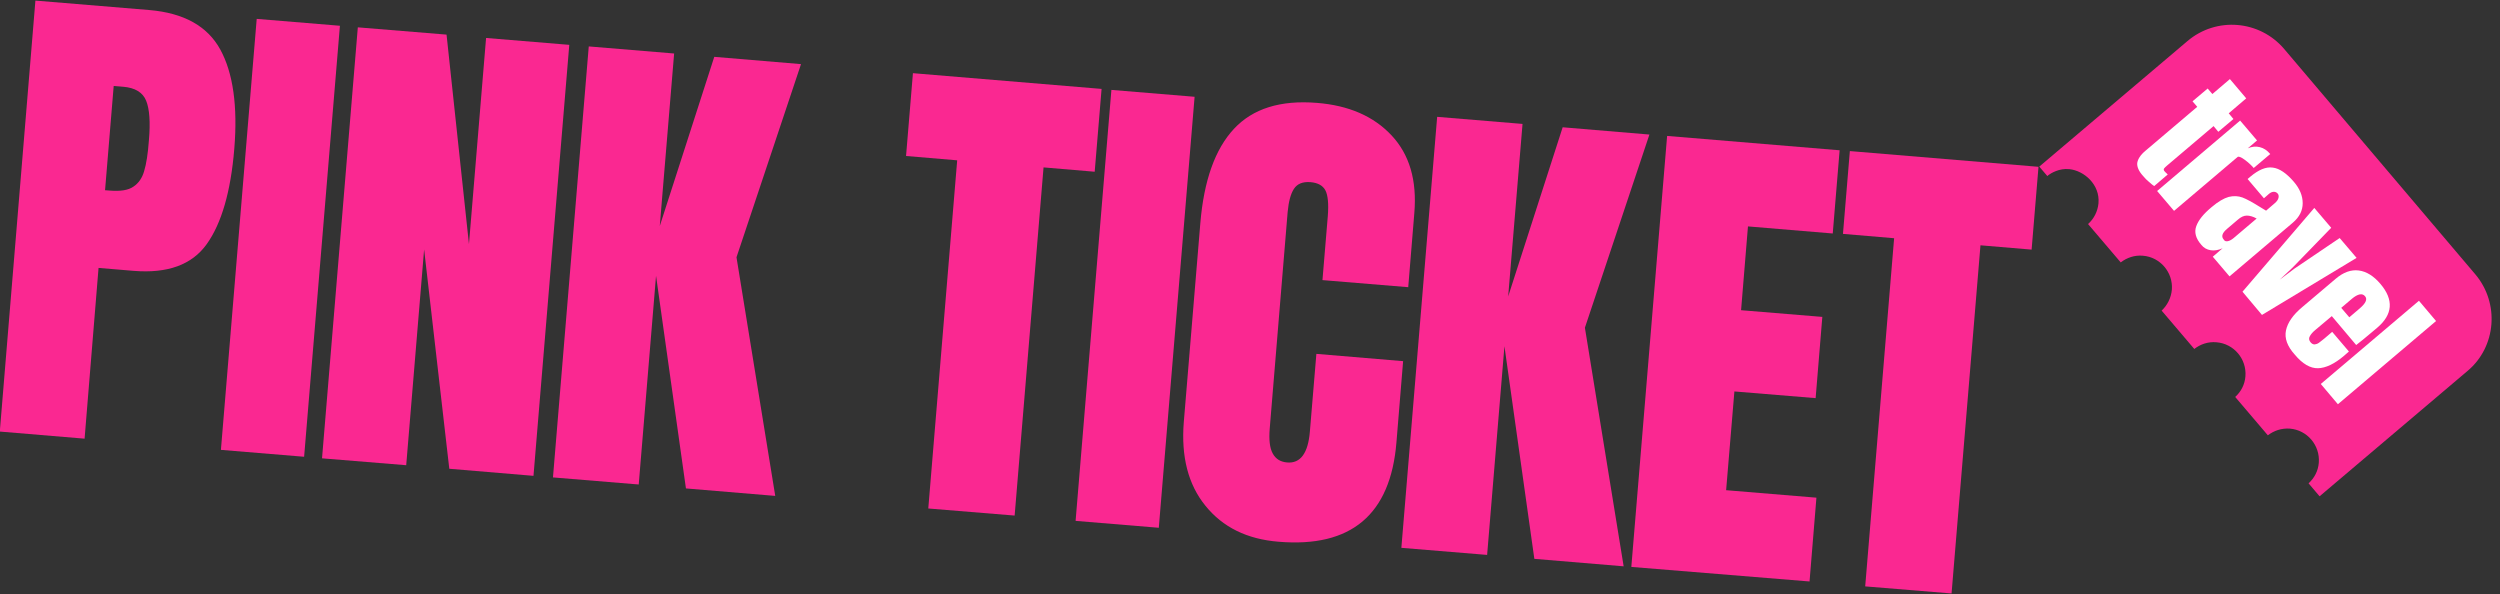
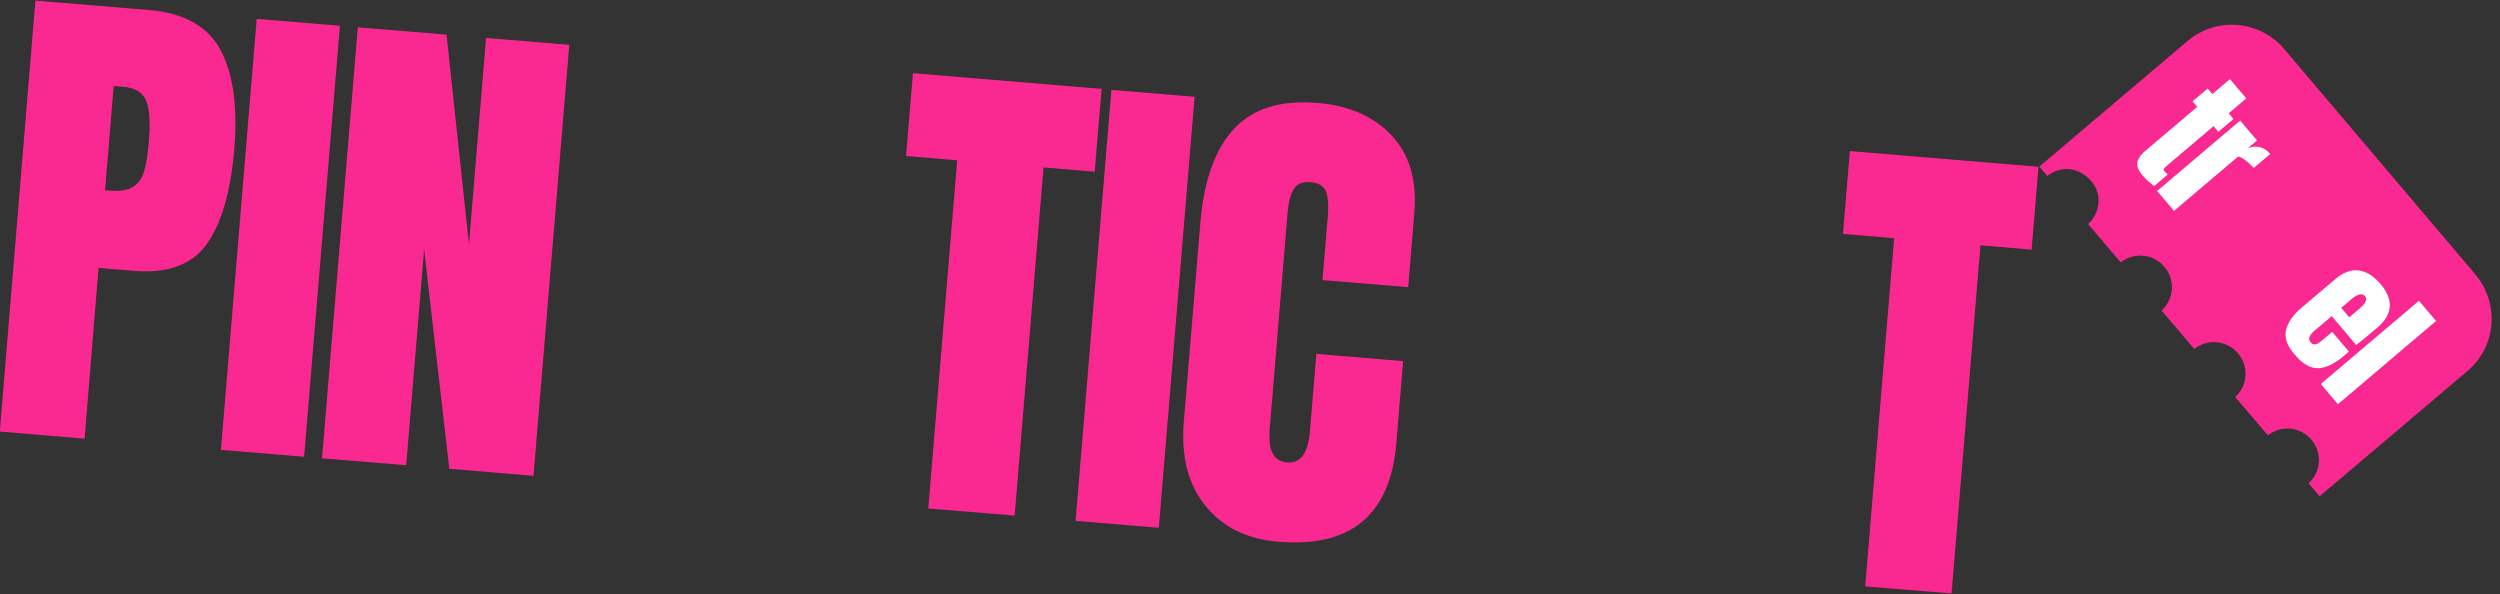
<svg xmlns="http://www.w3.org/2000/svg" width="202" height="48" viewBox="0 0 202 48" fill="none">
  <rect x="0" y="0" width="202" height="48" fill="#333333" stroke="none" />
  <path d="M2.861 0.048L12.064 0.811C14.845 1.049 16.753 2.098 17.802 4.005C18.835 5.897 19.216 8.583 18.93 12.032C18.644 15.497 17.897 18.056 16.705 19.724C15.513 21.393 13.542 22.108 10.808 21.886L7.963 21.648L6.835 35.444L-0.016 34.871L2.861 0.048ZM8.901 15.401C9.743 15.465 10.363 15.37 10.776 15.083C11.19 14.813 11.492 14.384 11.651 13.812C11.825 13.24 11.953 12.413 12.032 11.332C12.159 9.87 12.08 8.805 11.809 8.138C11.539 7.47 10.919 7.089 9.95 7.009L9.187 6.946L8.488 15.37L8.901 15.401Z" fill="#FA2891" />
  <path d="M17.85 36.35L20.742 1.526L27.465 2.082L24.573 36.906L17.85 36.35Z" fill="#FA2891" />
  <path d="M26.02 37.033L28.912 2.209L36.081 2.797L37.892 19.724L39.275 3.068L45.998 3.624L43.106 38.448L36.303 37.876L34.269 20.154L32.822 37.589L26.02 37.033Z" fill="#FA2891" />
-   <path d="M44.68 38.575L47.572 3.751L54.47 4.323L53.31 18.262L57.713 4.593L64.722 5.181L59.509 20.789L62.64 40.069L55.424 39.465L53.008 22.283L51.609 39.147L44.68 38.575Z" fill="#FA2891" />
  <path d="M75.005 41.086L77.341 12.954L73.209 12.604L73.765 5.913L89.008 7.184L88.451 13.876L84.319 13.526L81.983 41.658L75.005 41.086Z" fill="#FA2891" />
  <path d="M86.908 42.087L89.801 7.264L96.524 7.82L93.631 42.644L86.908 42.087Z" fill="#FA2891" />
  <path d="M97.398 40.864C96 39.147 95.428 36.89 95.65 34.109L96.985 18.056C97.271 14.591 98.177 12.048 99.703 10.411C101.229 8.773 103.454 8.074 106.41 8.313C108.985 8.519 110.988 9.393 112.434 10.935C113.881 12.477 114.5 14.559 114.278 17.213L113.785 23.205L106.855 22.633L107.285 17.483C107.364 16.482 107.3 15.783 107.094 15.385C106.887 14.988 106.474 14.765 105.886 14.718C105.266 14.67 104.821 14.845 104.551 15.258C104.281 15.671 104.122 16.291 104.042 17.134L102.596 34.601C102.516 35.523 102.596 36.207 102.834 36.636C103.073 37.081 103.454 37.319 103.995 37.367C105.075 37.462 105.695 36.62 105.838 34.871L106.363 28.593L113.372 29.181L112.832 35.746C112.355 41.579 109.176 44.265 103.311 43.772C100.752 43.566 98.797 42.596 97.398 40.864Z" fill="#FA2891" />
-   <path d="M113.23 44.265L116.123 9.441L123.021 10.013L121.861 23.952L126.264 10.284L133.273 10.872L128.06 26.48L131.191 45.759L123.975 45.155L121.559 27.974L120.16 44.837L113.23 44.265Z" fill="#FA2891" />
-   <path d="M131.811 45.807L134.703 10.983L148.642 12.143L148.086 18.866L141.236 18.294L140.679 25.065L147.244 25.605L146.703 32.169L140.139 31.629L139.471 39.608L146.767 40.212L146.211 46.983L131.811 45.807Z" fill="#FA2891" />
  <path d="M150.708 47.38L153.045 19.248L148.912 18.898L149.468 12.207L164.711 13.478L164.154 20.169L160.022 19.82L157.686 47.952L150.708 47.38Z" fill="#FA2891" />
  <path d="M200.011 22.172L184.562 3.958C182.575 1.621 179.078 1.335 176.742 3.322L164.773 13.462L165.425 14.225C165.489 14.178 165.52 14.146 165.536 14.13C165.695 14.019 166.363 13.574 167.221 13.669C168.381 13.796 169.685 14.893 169.558 16.419C169.494 17.086 169.192 17.674 168.715 18.103L171.354 21.203C171.846 20.821 172.482 20.599 173.15 20.662C174.548 20.774 175.597 22.013 175.486 23.412C175.422 24.08 175.12 24.668 174.66 25.097L177.298 28.196C177.791 27.815 178.411 27.592 179.094 27.656C180.493 27.767 181.542 29.007 181.43 30.405C181.383 31.073 181.065 31.661 180.604 32.074L183.242 35.174C183.735 34.792 184.355 34.586 185.022 34.633C186.421 34.745 187.47 35.984 187.359 37.383C187.311 38.05 186.993 38.639 186.532 39.052L187.422 40.101L199.391 29.96C201.695 28.021 201.981 24.509 200.011 22.172Z" fill="#FA2891" />
  <path d="M172.69 13.16C172.738 12.858 172.944 12.524 173.341 12.191L177.538 8.63L177.156 8.185L178.38 7.152L178.761 7.597L180.176 6.389L181.495 7.947L180.081 9.155L180.462 9.616L179.238 10.649L178.857 10.188L175.09 13.383C174.979 13.478 174.899 13.558 174.851 13.621C174.82 13.685 174.82 13.764 174.899 13.844C174.947 13.907 175.01 13.955 175.058 14.003C175.106 14.05 175.138 14.082 175.153 14.098L174.057 15.036C173.961 14.972 173.818 14.861 173.643 14.702C173.469 14.559 173.31 14.4 173.167 14.225C172.801 13.828 172.658 13.462 172.69 13.16Z" fill="white" />
  <path d="M181.002 9.743L182.369 11.348L181.622 11.984C181.956 11.841 182.274 11.809 182.592 11.889C182.91 11.968 183.18 12.143 183.434 12.445L182.099 13.574C181.908 13.351 181.67 13.129 181.368 12.906C181.066 12.684 180.875 12.62 180.796 12.684L175.662 17.038L174.295 15.433L181.002 9.743Z" fill="white" />
-   <path d="M177.458 18.278C177.633 17.785 178.046 17.277 178.698 16.736C179.222 16.291 179.683 16.021 180.08 15.91C180.478 15.815 180.843 15.831 181.193 15.958C181.527 16.085 181.988 16.339 182.576 16.705L183.1 17.023L183.116 17.007L183.784 16.434C183.959 16.291 184.07 16.133 184.102 15.989C184.133 15.847 184.118 15.719 184.022 15.624C183.943 15.544 183.847 15.497 183.72 15.497C183.593 15.497 183.45 15.56 183.323 15.672L182.926 16.021L181.606 14.464L181.829 14.273C182.496 13.717 183.084 13.462 183.641 13.542C184.181 13.605 184.753 14.003 185.341 14.686C185.818 15.242 186.057 15.815 186.057 16.419C186.057 17.007 185.802 17.531 185.262 17.992L180.144 22.331L178.793 20.742L179.588 20.058C179.238 20.217 178.92 20.265 178.618 20.217C178.316 20.17 178.062 20.027 177.871 19.788C177.41 19.264 177.283 18.755 177.458 18.278ZM180.017 19.486C180.16 19.454 180.303 19.375 180.462 19.248L182.337 17.658C182.051 17.499 181.781 17.42 181.543 17.42C181.304 17.42 181.066 17.531 180.812 17.754L179.953 18.485C179.556 18.819 179.461 19.105 179.667 19.343C179.747 19.486 179.858 19.518 180.017 19.486Z" fill="white" />
-   <path d="M181.193 23.571L186.995 16.8L188.362 18.405L185.246 21.616L184.197 22.601L185.358 21.727L189.045 19.232L190.412 20.837L182.767 25.446L181.193 23.571Z" fill="white" />
  <path d="M184.706 26.702C184.833 26.082 185.263 25.446 186.025 24.811L188.727 22.522C189.347 21.997 189.967 21.775 190.587 21.854C191.207 21.934 191.795 22.299 192.335 22.935C193.432 24.222 193.337 25.415 192.081 26.479L191.588 26.893C191.096 27.306 190.698 27.64 190.38 27.878L188.41 25.542L187.106 26.638C186.868 26.829 186.709 27.02 186.629 27.179C186.534 27.338 186.566 27.497 186.693 27.655C186.804 27.783 186.9 27.83 187.027 27.83C187.138 27.814 187.249 27.783 187.361 27.703C187.456 27.64 187.599 27.512 187.79 27.369L188.441 26.813L189.792 28.402L189.411 28.736C188.632 29.404 187.917 29.738 187.297 29.753C186.677 29.769 186.041 29.404 185.422 28.657C184.802 27.973 184.579 27.322 184.706 26.702ZM189.824 25.637L190.682 24.906C191.159 24.493 191.302 24.175 191.096 23.936C190.873 23.666 190.508 23.746 190.031 24.143L189.172 24.874L189.824 25.637Z" fill="white" />
  <path d="M187.52 31.025L195.451 24.302L196.833 25.939L188.902 32.662L187.52 31.025Z" fill="white" />
</svg>